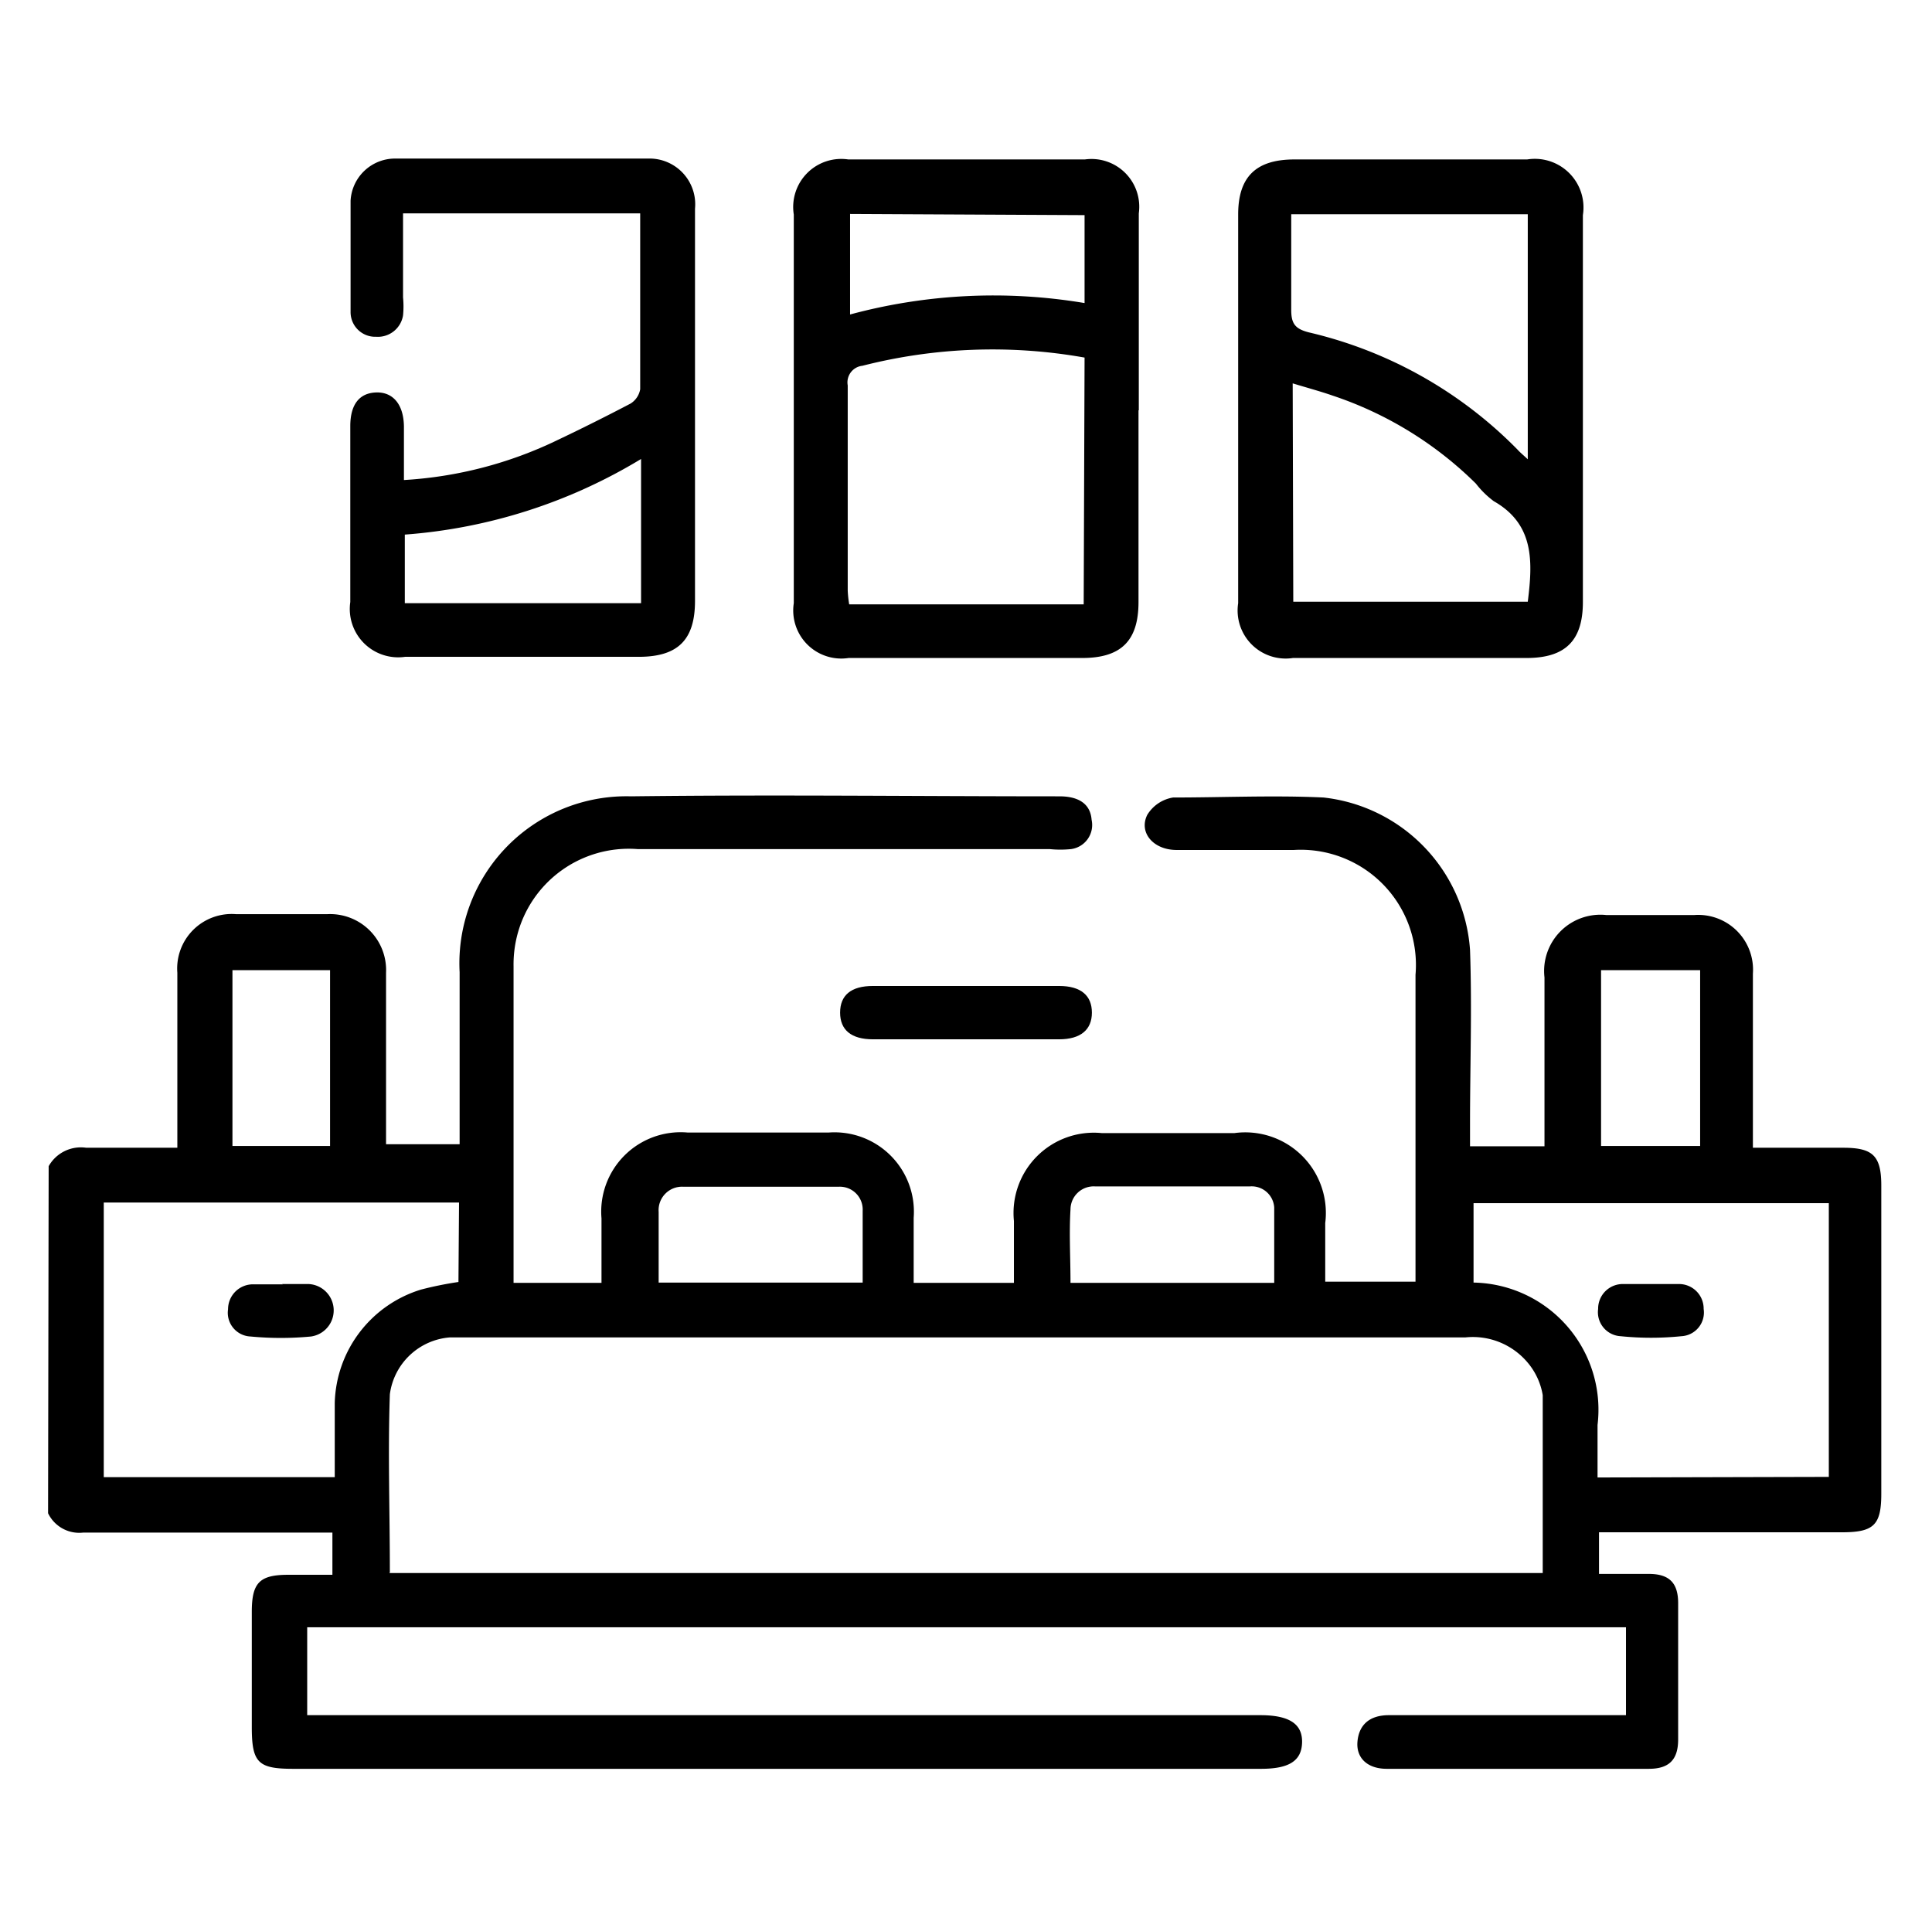
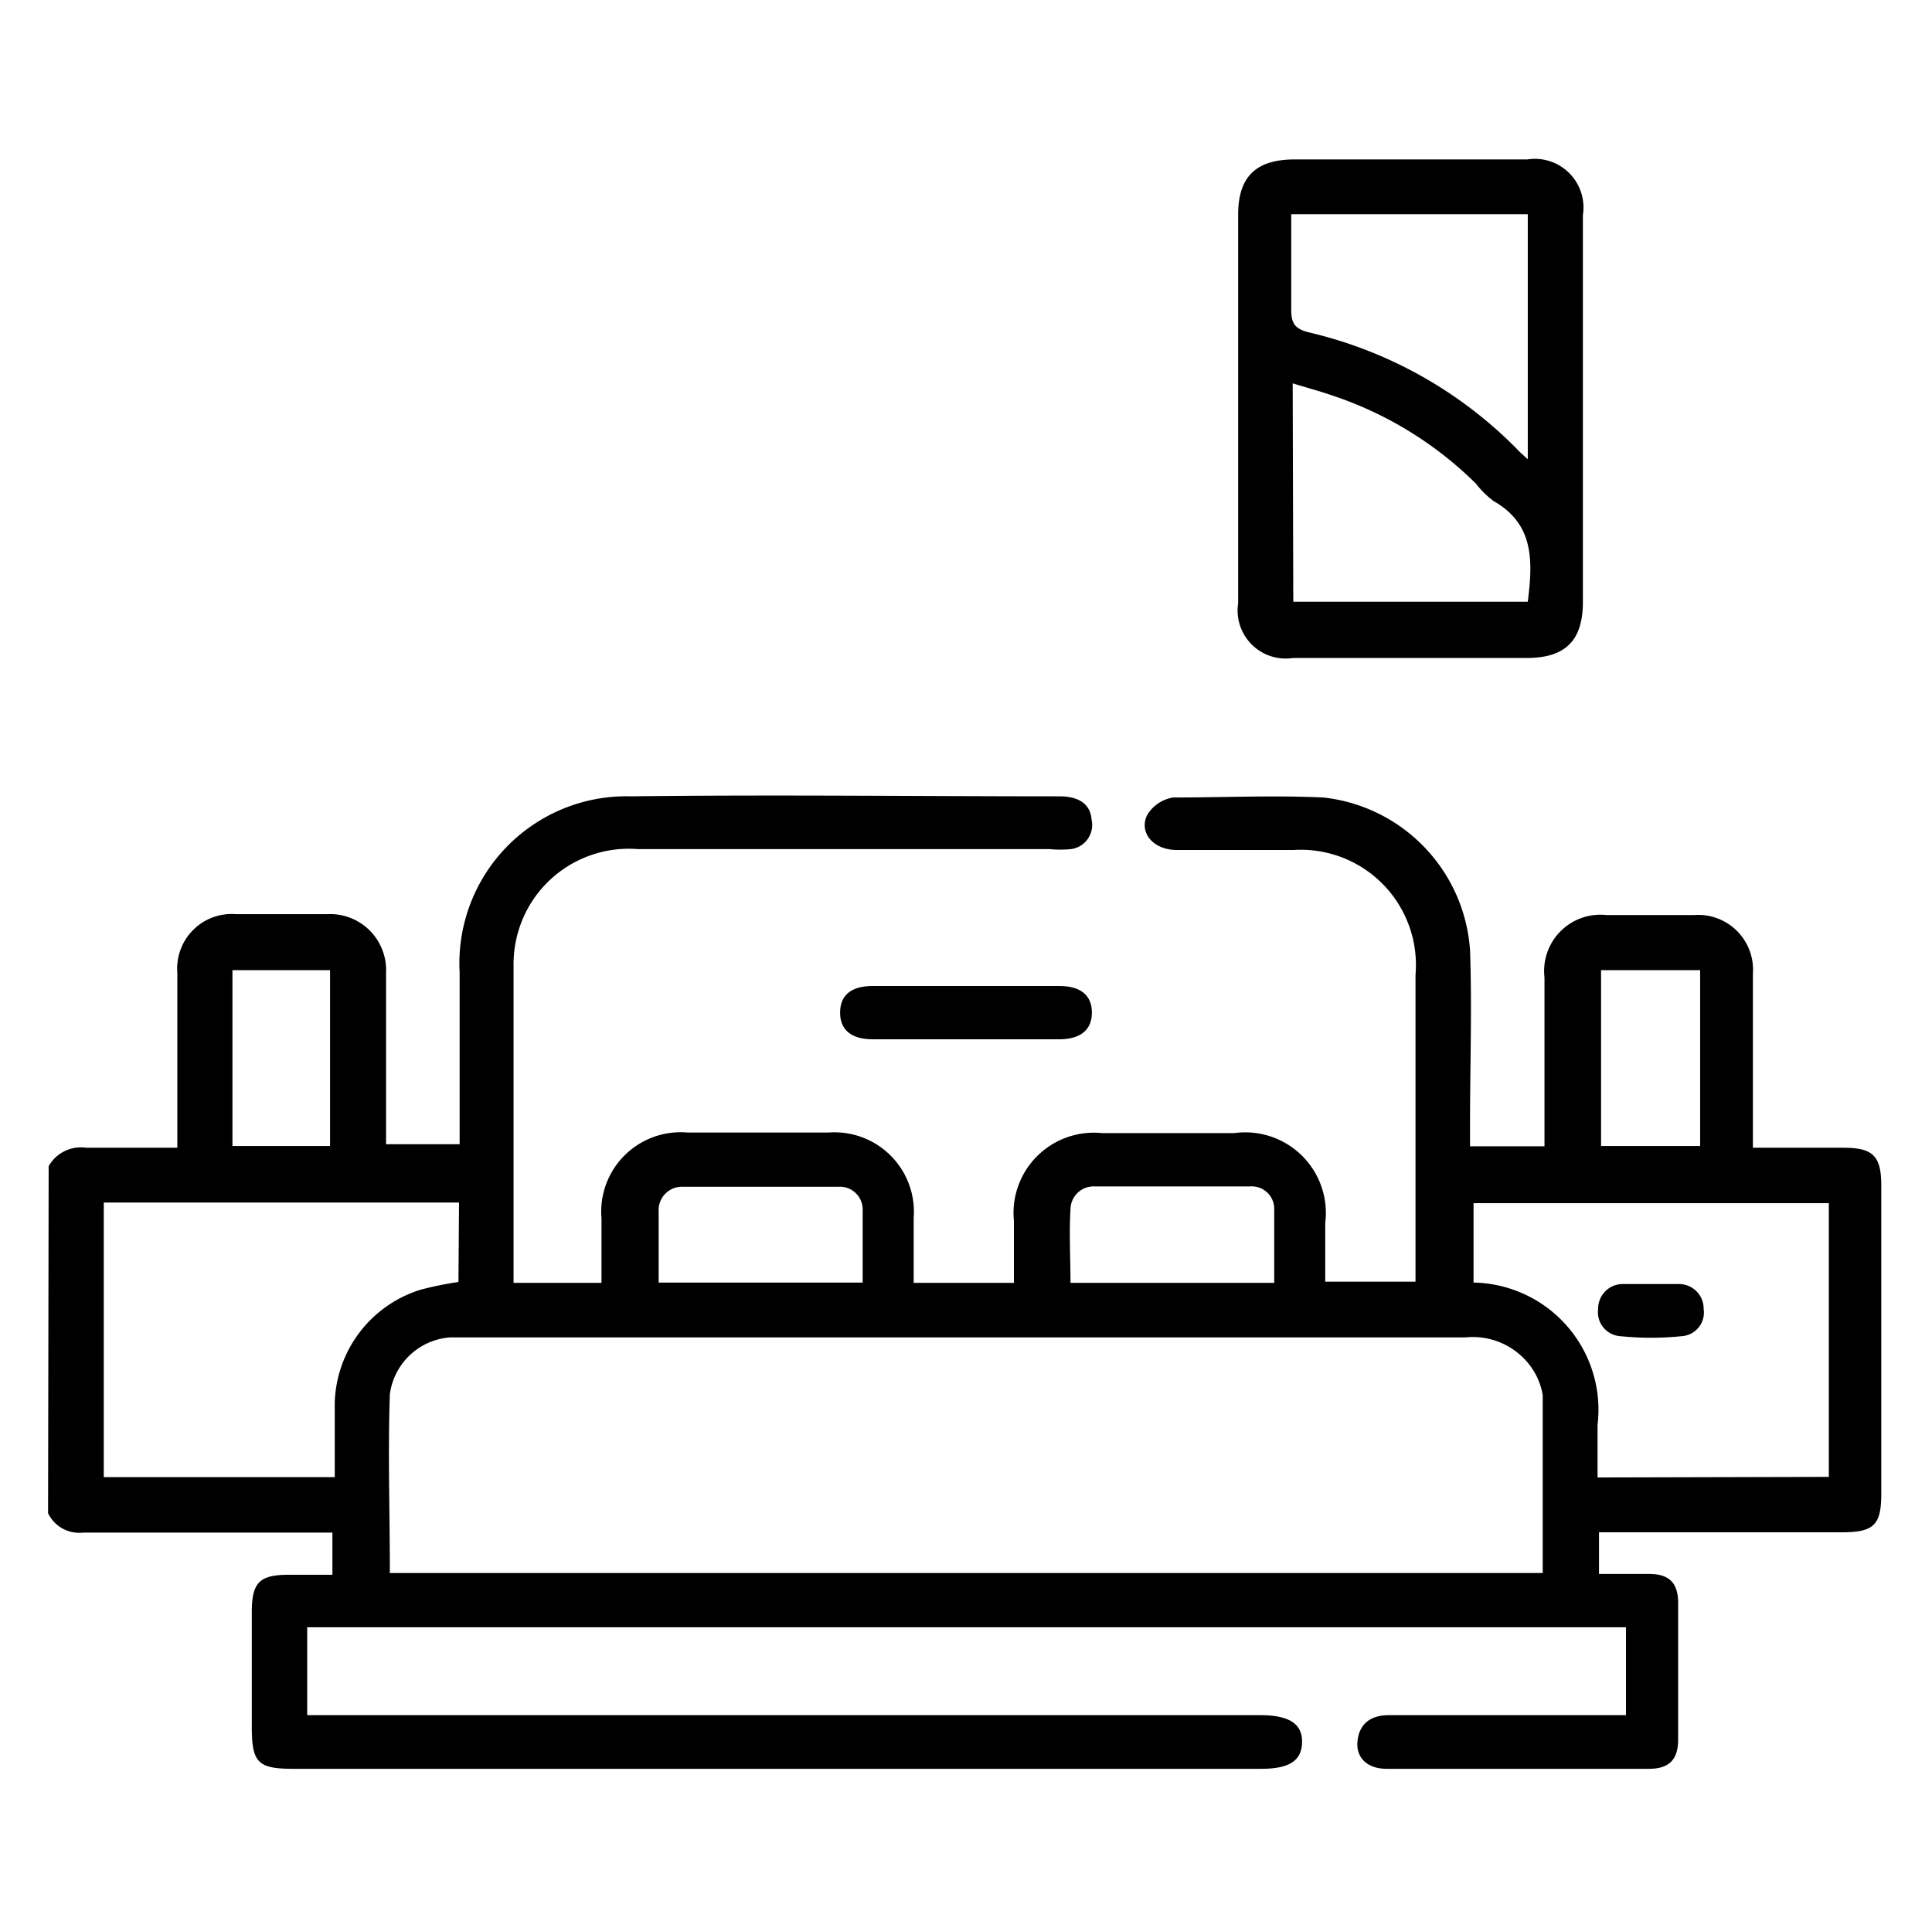
<svg xmlns="http://www.w3.org/2000/svg" id="Layer_1" data-name="Layer 1" viewBox="0 0 65.91 65.89">
  <path d="M1.66,39.79a1.26,1.26,0,0,1,1.28-.63c1,0,2,0,3.11,0V36.31c0-1,0-2.08,0-3.12a1.86,1.86,0,0,1,2-2q1.56,0,3.12,0a1.91,1.91,0,0,1,2,2c0,1.93,0,3.87,0,5.85h2.51c0-.2,0-.41,0-.63V33.17a5.7,5.7,0,0,1,5.85-6c4.87-.06,9.74,0,14.61,0,.69,0,1.06.28,1.1.8a.83.83,0,0,1-.7,1,3.58,3.58,0,0,1-.73,0c-4.69,0-9.37,0-14.06,0a3.93,3.93,0,0,0-4.12,3,4,4,0,0,0-.11,1c0,3.47,0,6.93,0,10.39,0,.12,0,.24,0,.41h3V41.57a2.71,2.71,0,0,1,2.93-2.93h4.83a2.71,2.71,0,0,1,2.89,2.91c0,.73,0,1.45,0,2.22h3.42V41.66a2.74,2.74,0,0,1,3-3h4.52a2.75,2.75,0,0,1,3.1,3.07v2h3.08V33.26A3.93,3.93,0,0,0,44.14,29c-1.32,0-2.65,0-4,0-.8,0-1.3-.6-1-1.2a1.27,1.27,0,0,1,.88-.59c1.71,0,3.43-.08,5.13,0a5.63,5.63,0,0,1,5,5.2c.07,2,0,3.95,0,5.92,0,.24,0,.49,0,.78h2.54v-.63c0-1.71,0-3.42,0-5.13a1.92,1.92,0,0,1,2.11-2.13c1,0,2,0,3,0a1.87,1.87,0,0,1,2,2c0,1.73,0,3.46,0,5.19v.75h3.08c1,0,1.3.26,1.3,1.29q0,5.26,0,10.51c0,1.07-.25,1.32-1.34,1.32H54.55v1.42h1.7c.72,0,1,.33,1,1,0,1.55,0,3.1,0,4.65,0,.71-.33,1-1,1H47.31c-.66,0-1.05-.37-1-.93s.4-.9,1.07-.9h8.09v-3H10.48v3H43c1,0,1.44.31,1.42.94s-.46.89-1.4.89H10c-1.2,0-1.41-.21-1.41-1.43V55c0-1,.26-1.27,1.25-1.27h1.5V52.29h-.68c-2.6,0-5.21,0-7.82,0a1.18,1.18,0,0,1-1.2-.66ZM13.28,53.67H52.63c0-2.05,0-4.06,0-6.07a2.31,2.31,0,0,0-.54-1.14A2.44,2.44,0,0,0,50,45.63H15.36a2.24,2.24,0,0,0-2.06,1.94c-.07,2,0,4,0,6.08m2.36-12.62H3.54V50.4h7.88c0-.88,0-1.71,0-2.54A4.16,4.16,0,0,1,14.36,44a12.06,12.06,0,0,1,1.28-.26Zm46.73,9.36V41.05H50.27v2.71a4.34,4.34,0,0,1,4.23,4.86c0,.58,0,1.17,0,1.79ZM22.43,43.76h7c0-.83,0-1.64,0-2.45a.78.78,0,0,0-.82-.82c-1.76,0-3.53,0-5.3,0a.8.8,0,0,0-.84.86c0,.79,0,1.58,0,2.42m21,0c0-.87,0-1.72,0-2.57a.77.77,0,0,0-.84-.72H37.37a.79.79,0,0,0-.85.78c-.05.83,0,1.66,0,2.51ZM11.26,33.1H7.93v6h3.33Zm43.36,6H58v-6H54.62Z" />
  <path d="M54,14v6.54c0,1.31-.59,1.9-1.89,1.91h-8a1.64,1.64,0,0,1-1.87-1.87q0-6.63,0-13.26c0-1.29.61-1.88,1.92-1.88,2.65,0,5.29,0,7.94,0A1.66,1.66,0,0,1,54,7.34V14m-1.88,1.71V7.31H44.05c0,1.11,0,2.18,0,3.26,0,.47.13.65.6.77a14.63,14.63,0,0,1,7.12,4c.09.1.19.18.35.33m-8,4.86h8c.17-1.36.23-2.64-1.16-3.43a3.14,3.14,0,0,1-.61-.6,12.62,12.62,0,0,0-4.88-3c-.43-.15-.88-.27-1.37-.42Z" />
-   <path d="M38.84,14v6.54c0,1.32-.59,1.9-1.89,1.91h-8a1.64,1.64,0,0,1-1.87-1.87V7.32a1.64,1.64,0,0,1,1.86-1.88q4,0,8.07,0a1.63,1.63,0,0,1,1.84,1.84V14M37,12.2a17.94,17.94,0,0,0-7.58.28.57.57,0,0,0-.5.67c0,2.32,0,4.64,0,7a4,4,0,0,0,.05.47h8ZM29,7.3v3.43a18.76,18.76,0,0,1,8-.39v-3Z" />
-   <path d="M13.75,16.38A13.89,13.89,0,0,0,19.05,15q1.24-.59,2.46-1.23a.72.72,0,0,0,.33-.49c0-2,0-3.95,0-6H13.75v2.87a3.12,3.12,0,0,1,0,.61.87.87,0,0,1-.92.73.84.84,0,0,1-.87-.85c0-1.26,0-2.53,0-3.79a1.52,1.52,0,0,1,1.54-1.44q4.31,0,8.61,0a1.56,1.56,0,0,1,1.6,1.71c0,2.06,0,4.11,0,6.17v7.21c0,1.33-.58,1.9-1.89,1.91h-8a1.65,1.65,0,0,1-1.87-1.87c0-2,0-4,0-6,0-.74.31-1.13.88-1.15s.94.4.95,1.16c0,.59,0,1.18,0,1.84m8.09-.73a18.12,18.12,0,0,1-8.06,2.58v2.34h8.06Z" />
  <path d="M33,35.46H29.78c-.74,0-1.12-.32-1.12-.91s.37-.91,1.12-.91c2.12,0,4.23,0,6.35,0,.75,0,1.12.33,1.12.91s-.38.91-1.12.91H33" />
-   <path d="M9.62,43.81c.3,0,.61,0,.91,0a.9.9,0,0,1,.08,1.79,10.91,10.91,0,0,1-2.06,0,.81.81,0,0,1-.77-.93.85.85,0,0,1,.87-.85c.32,0,.65,0,1,0" />
  <path d="M56.35,43.81c.31,0,.61,0,.91,0a.84.84,0,0,1,.86.85.81.81,0,0,1-.76.93,10.23,10.23,0,0,1-2.07,0,.82.82,0,0,1-.77-.93.84.84,0,0,1,.86-.85c.32,0,.65,0,1,0" />
</svg>